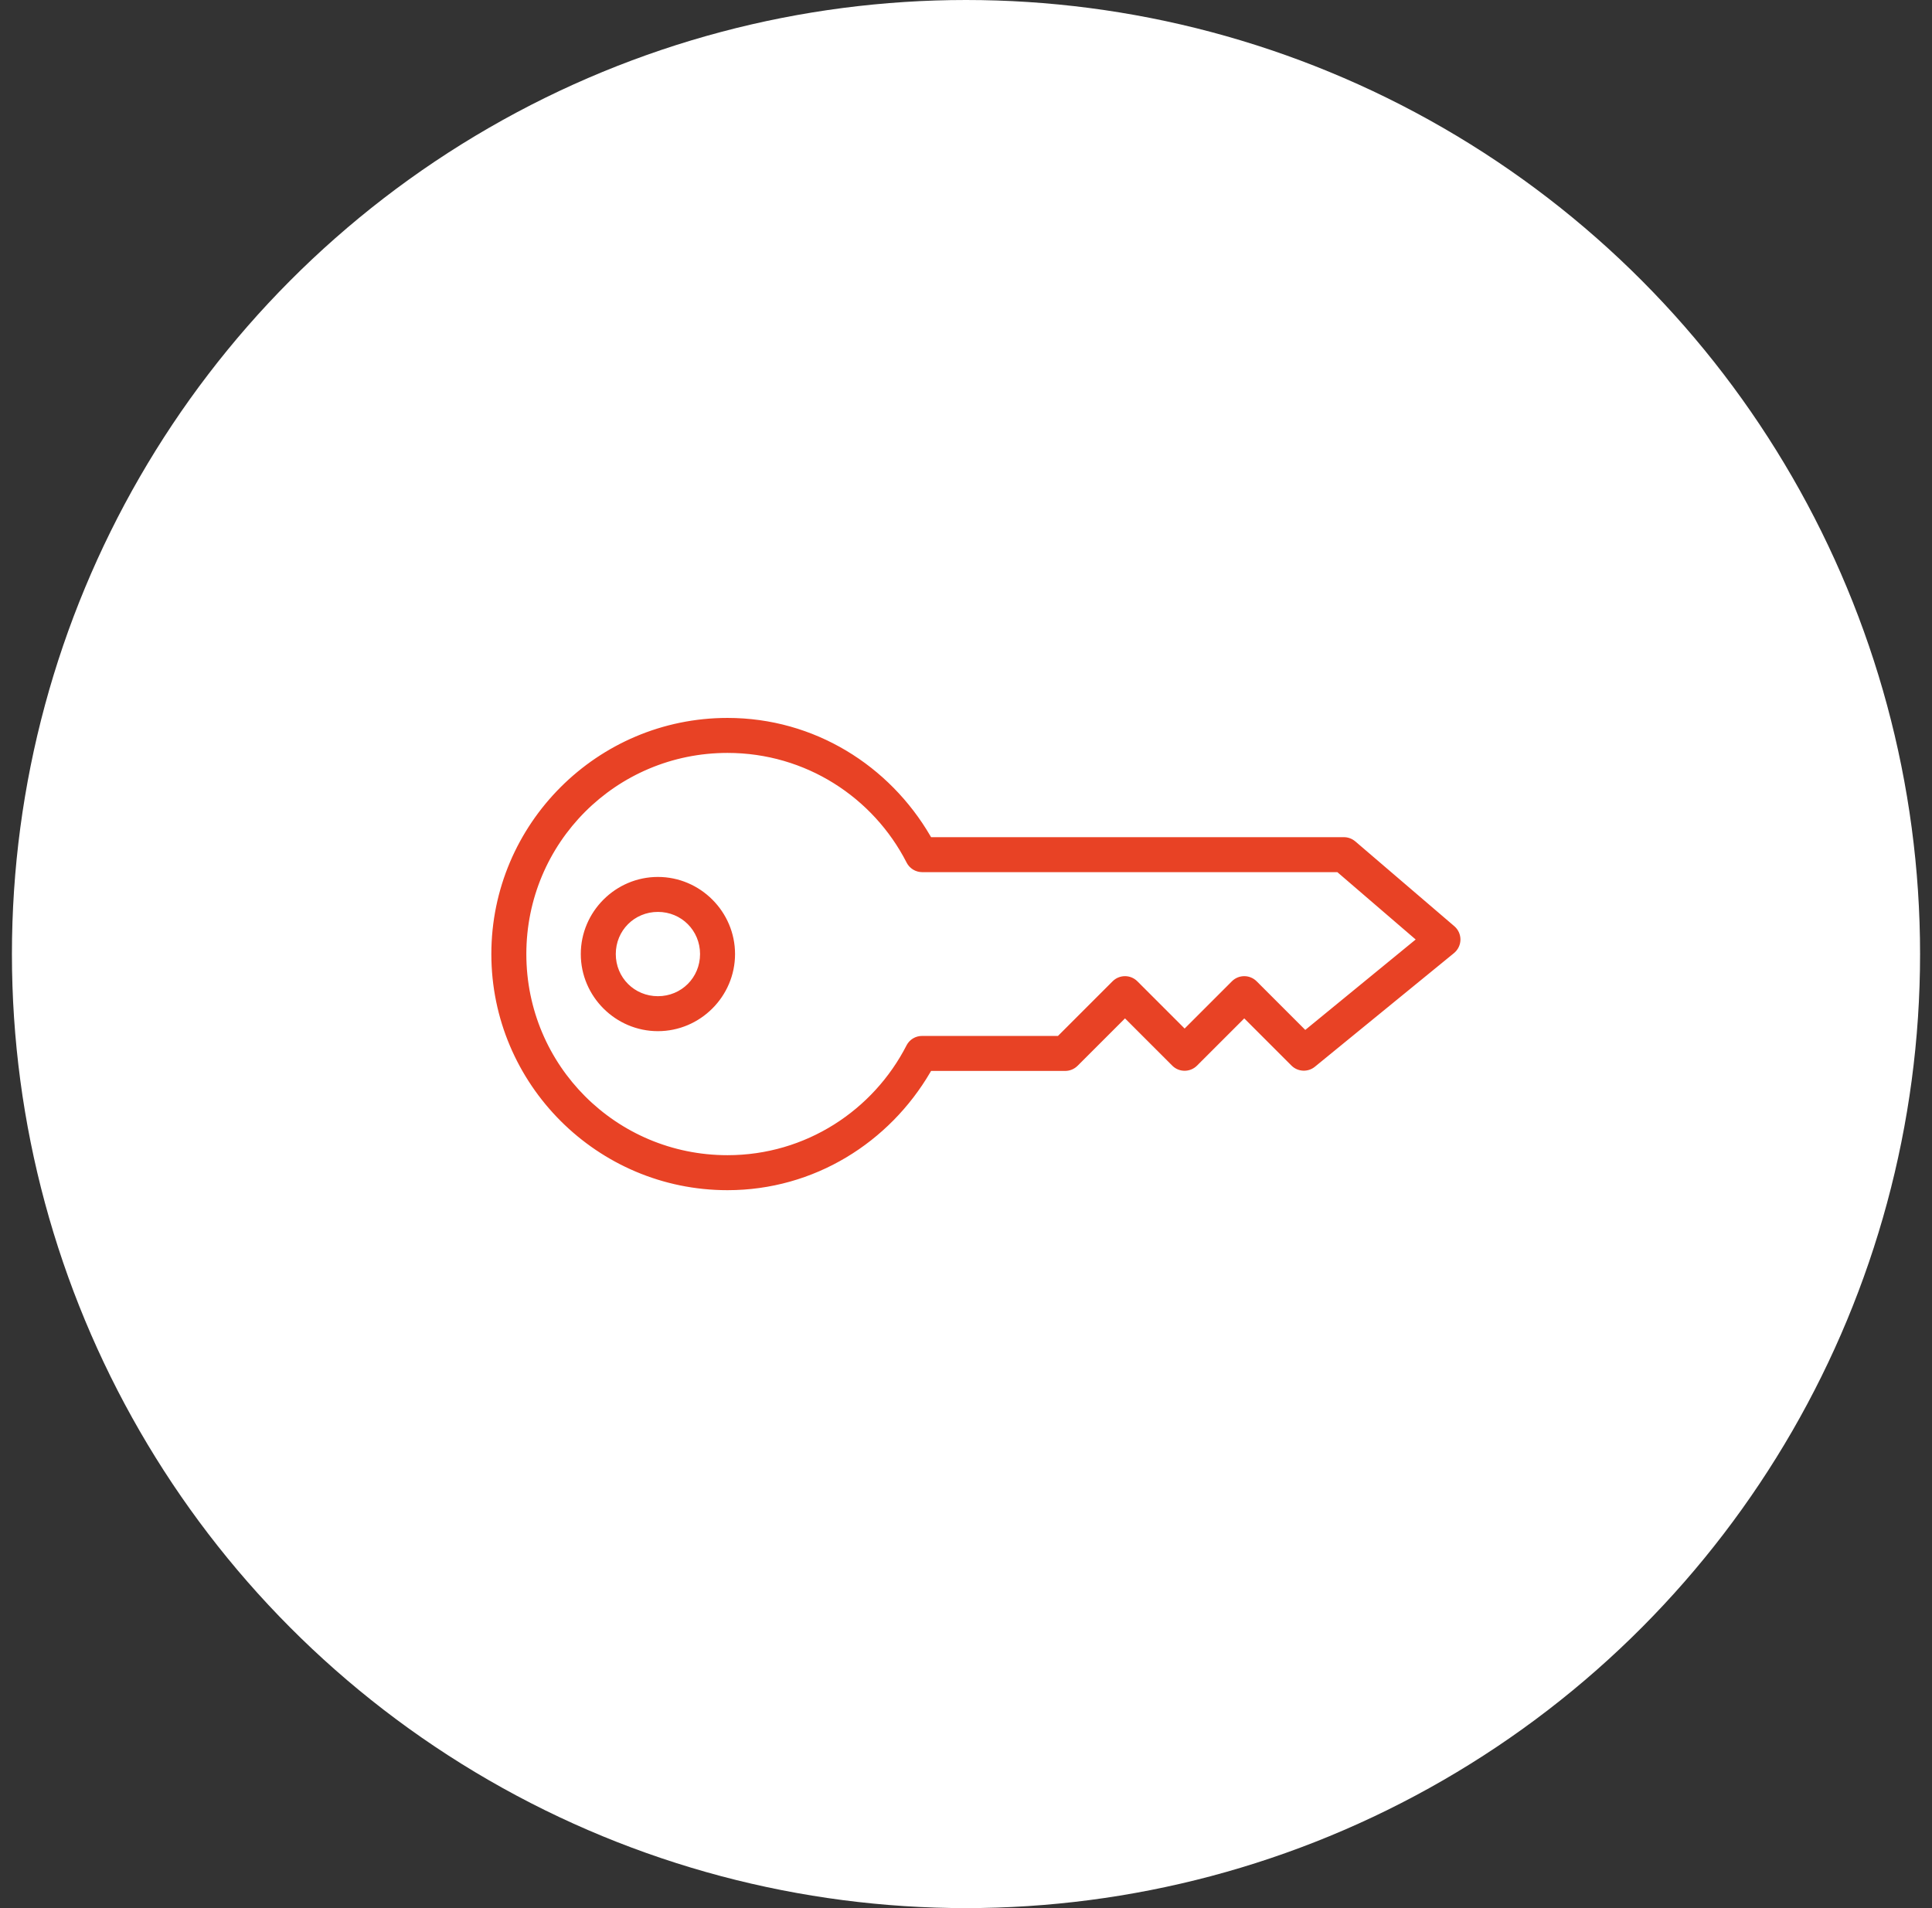
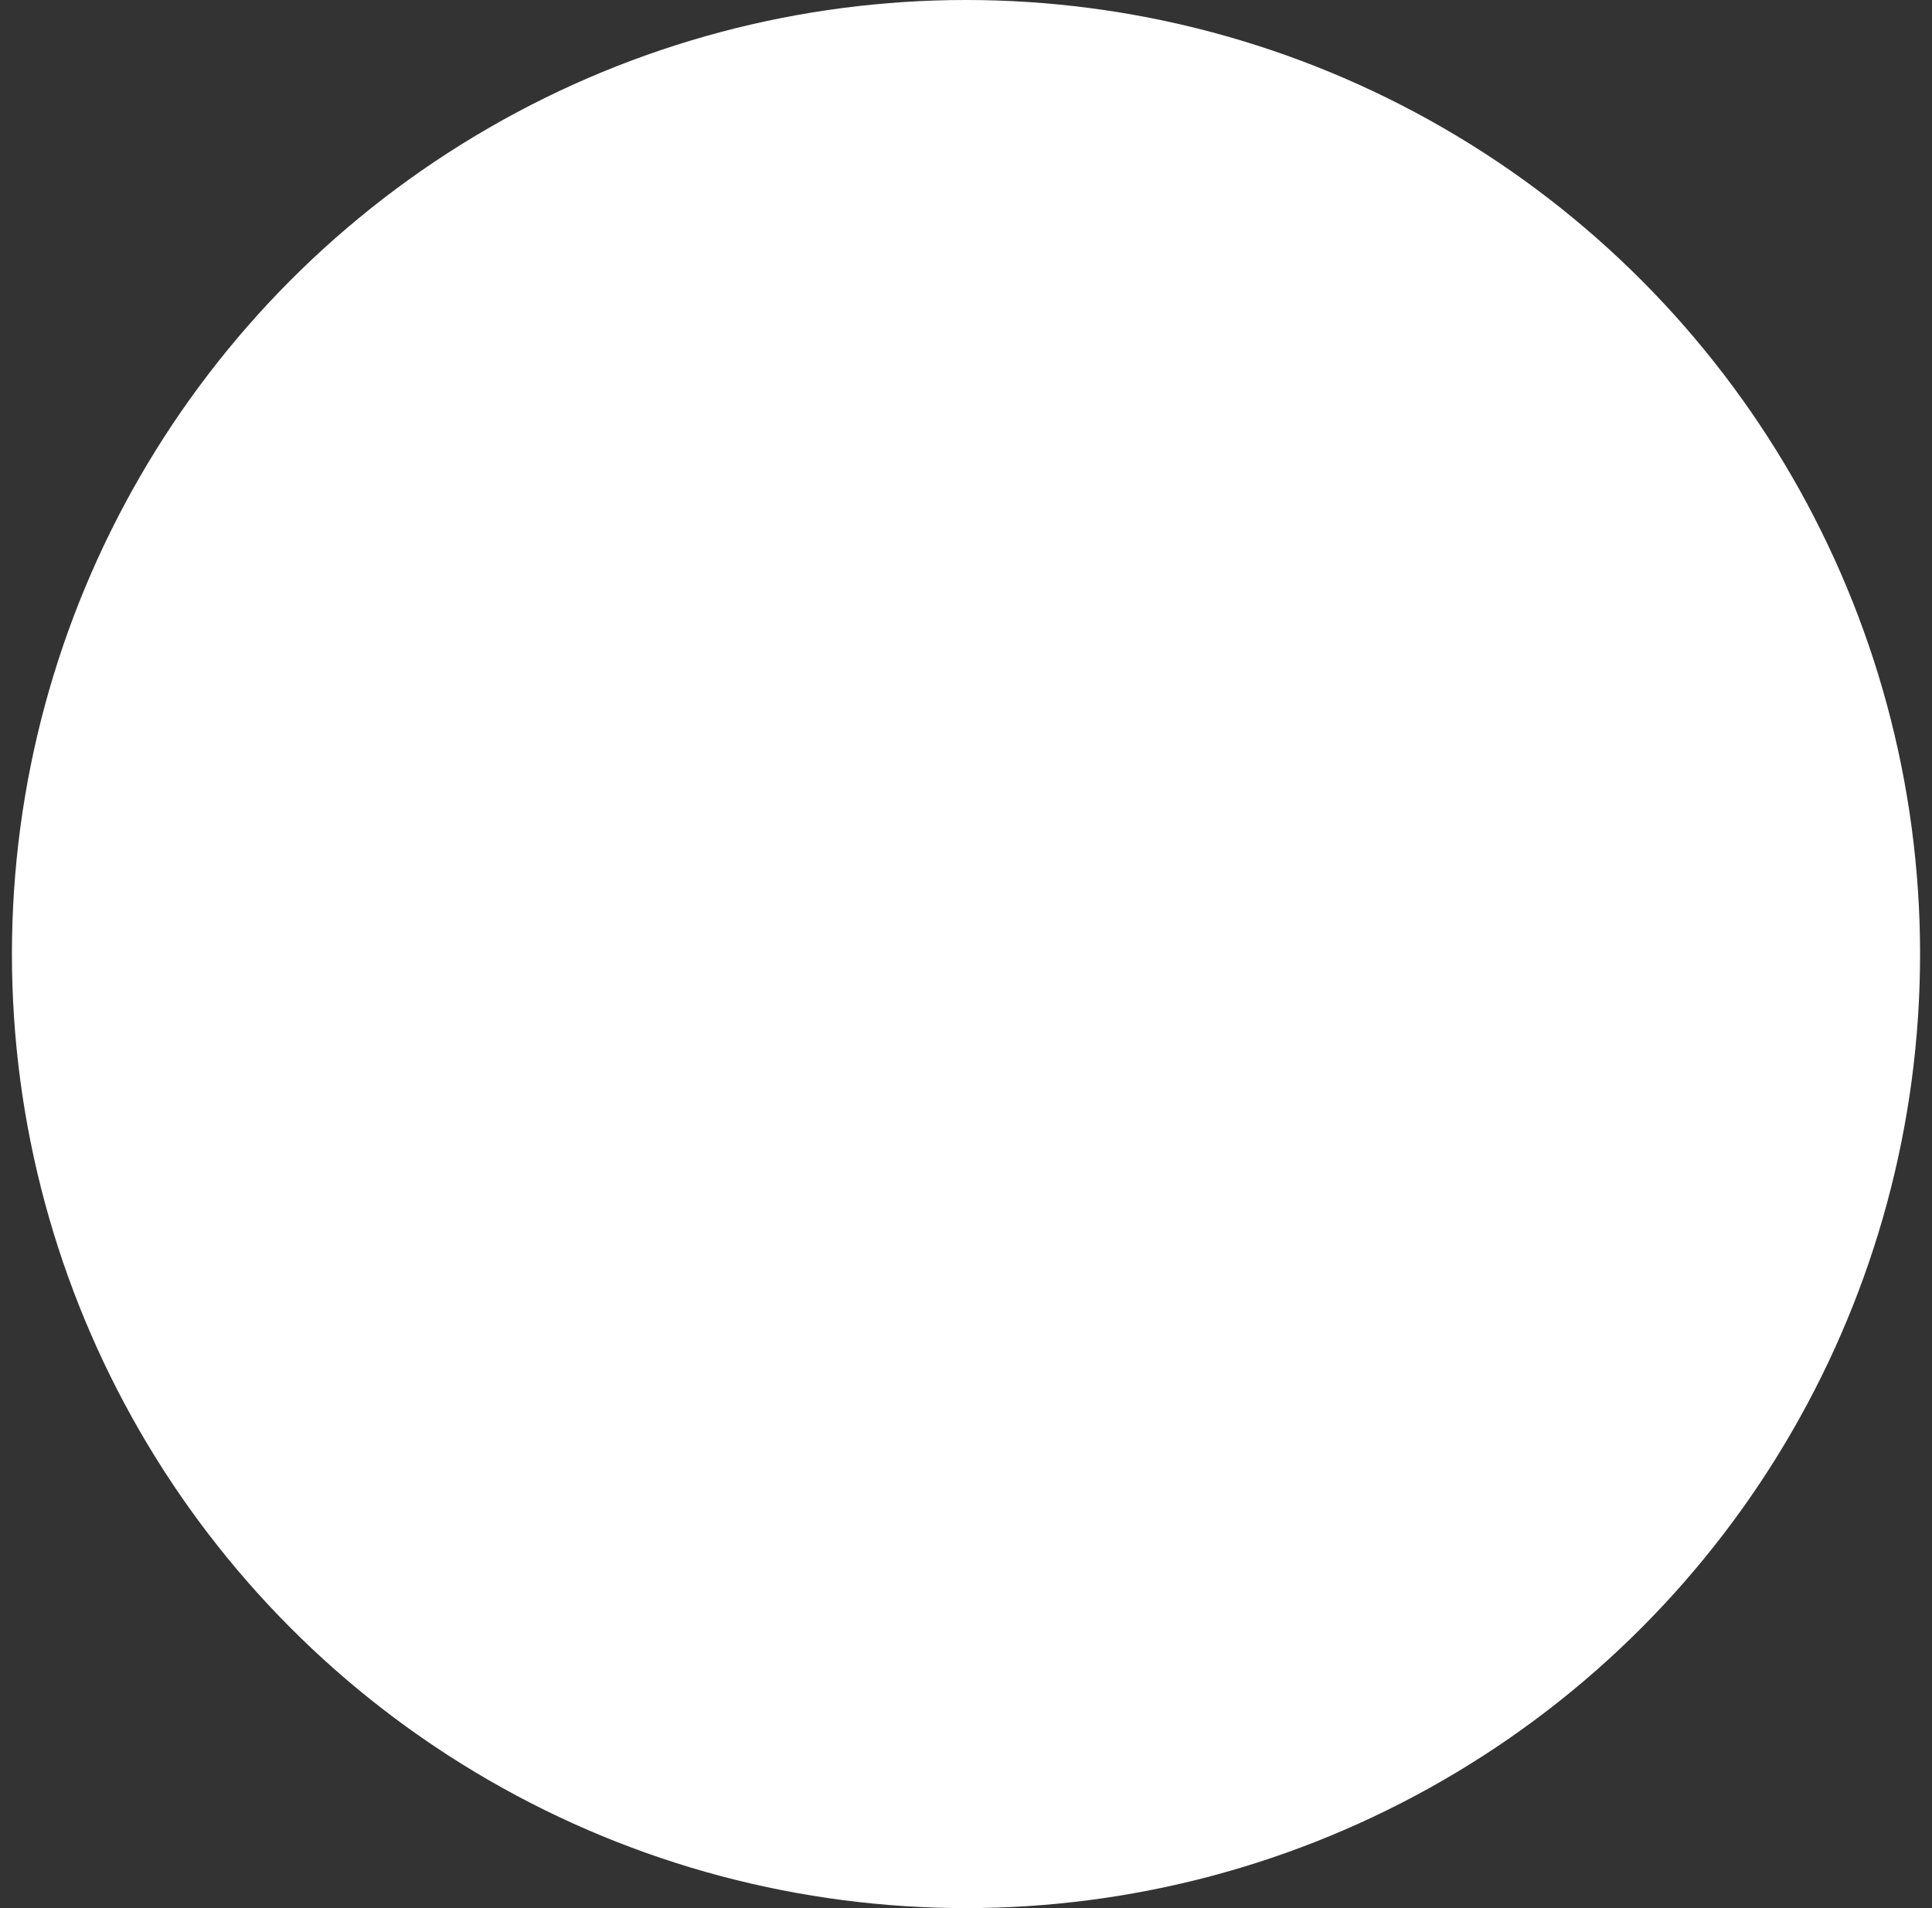
<svg xmlns="http://www.w3.org/2000/svg" width="81" height="80" viewBox="0 0 81 80" fill="none">
  <rect x="0" y="0" width="81" height="80" fill="#333333" stroke="none" />
  <circle cx="40.5" cy="40" r="40" fill="white" />
  <rect width="46.667" height="46.667" transform="translate(17.166 16.667)" fill="white" />
-   <path fill-rule="evenodd" clip-rule="evenodd" d="M39.093 35C37.36 32.025 34.185 30 30.5 30L30.5 30C24.987 30 20.5 34.488 20.5 40C20.5 45.513 24.987 50 30.5 50C34.18 50 37.358 47.971 39.093 45H44.666C44.886 44.998 45.096 44.909 45.252 44.753L47.166 42.839L49.08 44.753C49.404 45.073 49.927 45.073 50.252 44.753L52.166 42.839L54.08 44.753C54.381 45.047 54.858 45.07 55.187 44.805L61.02 40.039C61.211 39.885 61.325 39.653 61.33 39.406C61.334 39.16 61.23 38.924 61.046 38.763L56.88 35.195C56.727 35.067 56.531 34.997 56.333 35H39.093ZM22.167 40C22.167 35.387 25.887 31.667 30.5 31.667L30.5 31.667C33.743 31.667 36.542 33.514 37.921 36.211C38.063 36.489 38.349 36.666 38.663 36.666H56.033L59.197 39.388L54.731 43.047L52.752 41.068C52.426 40.747 51.904 40.747 51.58 41.068L49.666 42.982L47.752 41.068C47.426 40.747 46.904 40.747 46.58 41.068L44.314 43.333H38.664C38.353 43.33 38.066 43.501 37.921 43.776C36.543 46.473 33.744 48.333 30.5 48.333C25.887 48.333 22.167 44.613 22.167 40ZM27.583 36.667C29.414 36.667 30.916 38.169 30.916 40C30.916 41.831 29.414 43.333 27.583 43.333C25.752 43.333 24.25 41.831 24.25 40C24.25 38.169 25.752 36.667 27.583 36.667ZM25.916 40C25.916 39.069 26.652 38.333 27.583 38.333C28.514 38.333 29.25 39.069 29.25 40C29.25 40.931 28.514 41.667 27.583 41.667C26.652 41.667 25.916 40.931 25.916 40Z" fill="#E84225" />
  <path d="M30.5 30V29.9H30.418L30.402 29.98L30.5 30ZM39.093 35L39.007 35.05L39.036 35.1H39.093V35ZM30.5 30V30.1H30.582L30.598 30.02L30.5 30ZM39.093 45V44.9H39.036L39.007 44.95L39.093 45ZM44.666 45V45.1L44.667 45.1L44.666 45ZM45.252 44.753L45.181 44.682V44.682L45.252 44.753ZM47.166 42.839L47.237 42.768L47.166 42.697L47.096 42.768L47.166 42.839ZM49.08 44.753L49.01 44.824L49.01 44.824L49.08 44.753ZM50.252 44.753L50.322 44.824L50.323 44.824L50.252 44.753ZM52.166 42.839L52.237 42.768L52.166 42.697L52.096 42.768L52.166 42.839ZM54.08 44.753L54.01 44.824L54.01 44.824L54.08 44.753ZM55.187 44.805L55.25 44.883L55.25 44.882L55.187 44.805ZM61.02 40.039L60.957 39.961L60.957 39.962L61.02 40.039ZM61.33 39.406L61.23 39.404V39.404L61.33 39.406ZM61.046 38.763L61.112 38.688L61.111 38.687L61.046 38.763ZM56.88 35.195L56.945 35.119L56.944 35.119L56.88 35.195ZM56.333 35V35.1L56.334 35.1L56.333 35ZM30.5 31.667V31.767L30.527 31.571L30.5 31.667ZM30.5 31.667V31.567L30.472 31.763L30.5 31.667ZM37.921 36.211L38.01 36.166L38.01 36.165L37.921 36.211ZM56.033 36.666L56.098 36.591L56.07 36.566H56.033V36.666ZM59.197 39.388L59.261 39.465L59.353 39.39L59.262 39.312L59.197 39.388ZM54.731 43.047L54.66 43.117L54.724 43.181L54.794 43.124L54.731 43.047ZM52.752 41.068L52.822 40.997L52.822 40.996L52.752 41.068ZM51.58 41.068L51.51 40.996L51.509 40.997L51.58 41.068ZM49.666 42.982L49.595 43.052L49.666 43.123L49.737 43.052L49.666 42.982ZM47.752 41.068L47.822 40.997L47.822 40.996L47.752 41.068ZM46.58 41.068L46.51 40.996L46.509 40.997L46.58 41.068ZM44.314 43.333V43.433H44.356L44.385 43.404L44.314 43.333ZM38.664 43.333L38.663 43.433H38.664V43.333ZM37.921 43.776L37.833 43.729L37.832 43.73L37.921 43.776ZM30.5 30.1C34.147 30.1 37.29 32.104 39.007 35.05L39.18 34.95C37.43 31.946 34.223 29.9 30.5 29.9V30.1ZM30.598 30.02L30.598 30.02L30.402 29.98L30.402 29.981L30.598 30.02ZM20.6 40C20.6 34.543 25.043 30.1 30.5 30.1V29.9C24.932 29.9 20.4 34.433 20.4 40H20.6ZM30.5 49.9C25.043 49.9 20.6 45.457 20.6 40H20.4C20.4 45.568 24.932 50.1 30.5 50.1V49.9ZM39.007 44.95C37.289 47.892 34.142 49.9 30.5 49.9V50.1C34.218 50.1 37.428 48.049 39.18 45.051L39.007 44.95ZM44.666 44.9H39.093V45.1H44.666V44.9ZM45.181 44.682C45.043 44.82 44.858 44.899 44.666 44.9L44.667 45.1C44.914 45.098 45.148 44.998 45.323 44.824L45.181 44.682ZM47.096 42.768L45.181 44.682L45.323 44.824L47.237 42.909L47.096 42.768ZM49.151 44.682L47.237 42.768L47.096 42.909L49.01 44.824L49.151 44.682ZM50.182 44.681C49.895 44.964 49.435 44.964 49.151 44.682L49.01 44.824C49.373 45.183 49.958 45.183 50.322 44.824L50.182 44.681ZM52.096 42.768L50.181 44.682L50.323 44.824L52.237 42.909L52.096 42.768ZM54.151 44.682L52.237 42.768L52.096 42.909L54.01 44.824L54.151 44.682ZM55.124 44.727C54.835 44.961 54.415 44.94 54.15 44.681L54.01 44.824C54.348 45.154 54.882 45.18 55.25 44.883L55.124 44.727ZM60.957 39.962L55.124 44.727L55.25 44.882L61.084 40.117L60.957 39.962ZM61.23 39.404C61.225 39.622 61.125 39.825 60.957 39.961L61.083 40.117C61.297 39.944 61.424 39.685 61.43 39.408L61.23 39.404ZM60.98 38.838C61.142 38.98 61.234 39.188 61.23 39.404L61.43 39.408C61.435 39.133 61.319 38.868 61.112 38.688L60.98 38.838ZM56.815 35.271L60.981 38.839L61.111 38.687L56.945 35.119L56.815 35.271ZM56.334 35.1C56.509 35.097 56.681 35.159 56.815 35.272L56.944 35.119C56.773 34.975 56.554 34.896 56.331 34.9L56.334 35.1ZM39.093 35.1H56.333V34.9H39.093V35.1ZM30.5 31.567C25.832 31.567 22.067 35.332 22.067 40H22.267C22.267 35.443 25.943 31.767 30.5 31.767V31.567ZM30.472 31.763L30.472 31.763L30.527 31.571L30.527 31.571L30.472 31.763ZM38.01 36.165C36.615 33.436 33.782 31.567 30.5 31.567V31.767C33.704 31.767 36.47 33.592 37.832 36.256L38.01 36.165ZM38.663 36.566C38.387 36.566 38.135 36.41 38.01 36.166L37.832 36.256C37.99 36.568 38.311 36.767 38.663 36.767V36.566ZM56.033 36.566H38.663V36.767H56.033V36.566ZM59.262 39.312L56.098 36.591L55.968 36.742L59.132 39.464L59.262 39.312ZM54.794 43.124L59.261 39.465L59.134 39.31L54.668 42.969L54.794 43.124ZM52.681 41.138L54.66 43.117L54.802 42.976L52.822 40.997L52.681 41.138ZM51.65 41.139C51.935 40.857 52.395 40.856 52.682 41.139L52.822 40.996C52.458 40.637 51.873 40.637 51.51 40.996L51.65 41.139ZM49.737 43.052L51.651 41.138L51.509 40.997L49.595 42.911L49.737 43.052ZM47.681 41.138L49.595 43.052L49.737 42.911L47.822 40.997L47.681 41.138ZM46.65 41.139C46.935 40.857 47.395 40.856 47.682 41.139L47.822 40.996C47.458 40.637 46.873 40.637 46.51 40.996L46.65 41.139ZM44.385 43.404L46.651 41.138L46.509 40.997L44.244 43.262L44.385 43.404ZM38.664 43.433H44.314V43.233H38.664V43.433ZM38.01 43.822C38.137 43.581 38.389 43.43 38.663 43.433L38.665 43.233C38.316 43.23 37.995 43.421 37.833 43.729L38.01 43.822ZM30.5 48.433C33.783 48.433 36.616 46.55 38.011 43.821L37.832 43.73C36.47 46.396 33.704 48.233 30.5 48.233V48.433ZM22.067 40C22.067 44.668 25.832 48.433 30.5 48.433V48.233C25.942 48.233 22.267 44.557 22.267 40H22.067ZM31.017 40C31.017 38.114 29.469 36.567 27.583 36.567V36.767C29.359 36.767 30.817 38.224 30.817 40H31.017ZM27.583 43.433C29.469 43.433 31.017 41.886 31.017 40H30.817C30.817 41.776 29.359 43.233 27.583 43.233V43.433ZM24.15 40C24.15 41.886 25.697 43.433 27.583 43.433V43.233C25.807 43.233 24.35 41.776 24.35 40H24.15ZM27.583 36.567C25.697 36.567 24.15 38.114 24.15 40H24.35C24.35 38.224 25.807 36.767 27.583 36.767V36.567ZM27.583 38.233C26.597 38.233 25.817 39.014 25.817 40H26.017C26.017 39.124 26.707 38.433 27.583 38.433V38.233ZM29.35 40C29.35 39.014 28.569 38.233 27.583 38.233V38.433C28.459 38.433 29.15 39.124 29.15 40H29.35ZM27.583 41.767C28.569 41.767 29.35 40.986 29.35 40H29.15C29.15 40.876 28.459 41.567 27.583 41.567V41.767ZM25.817 40C25.817 40.986 26.597 41.767 27.583 41.767V41.567C26.707 41.567 26.017 40.876 26.017 40H25.817Z" fill="white" />
</svg>